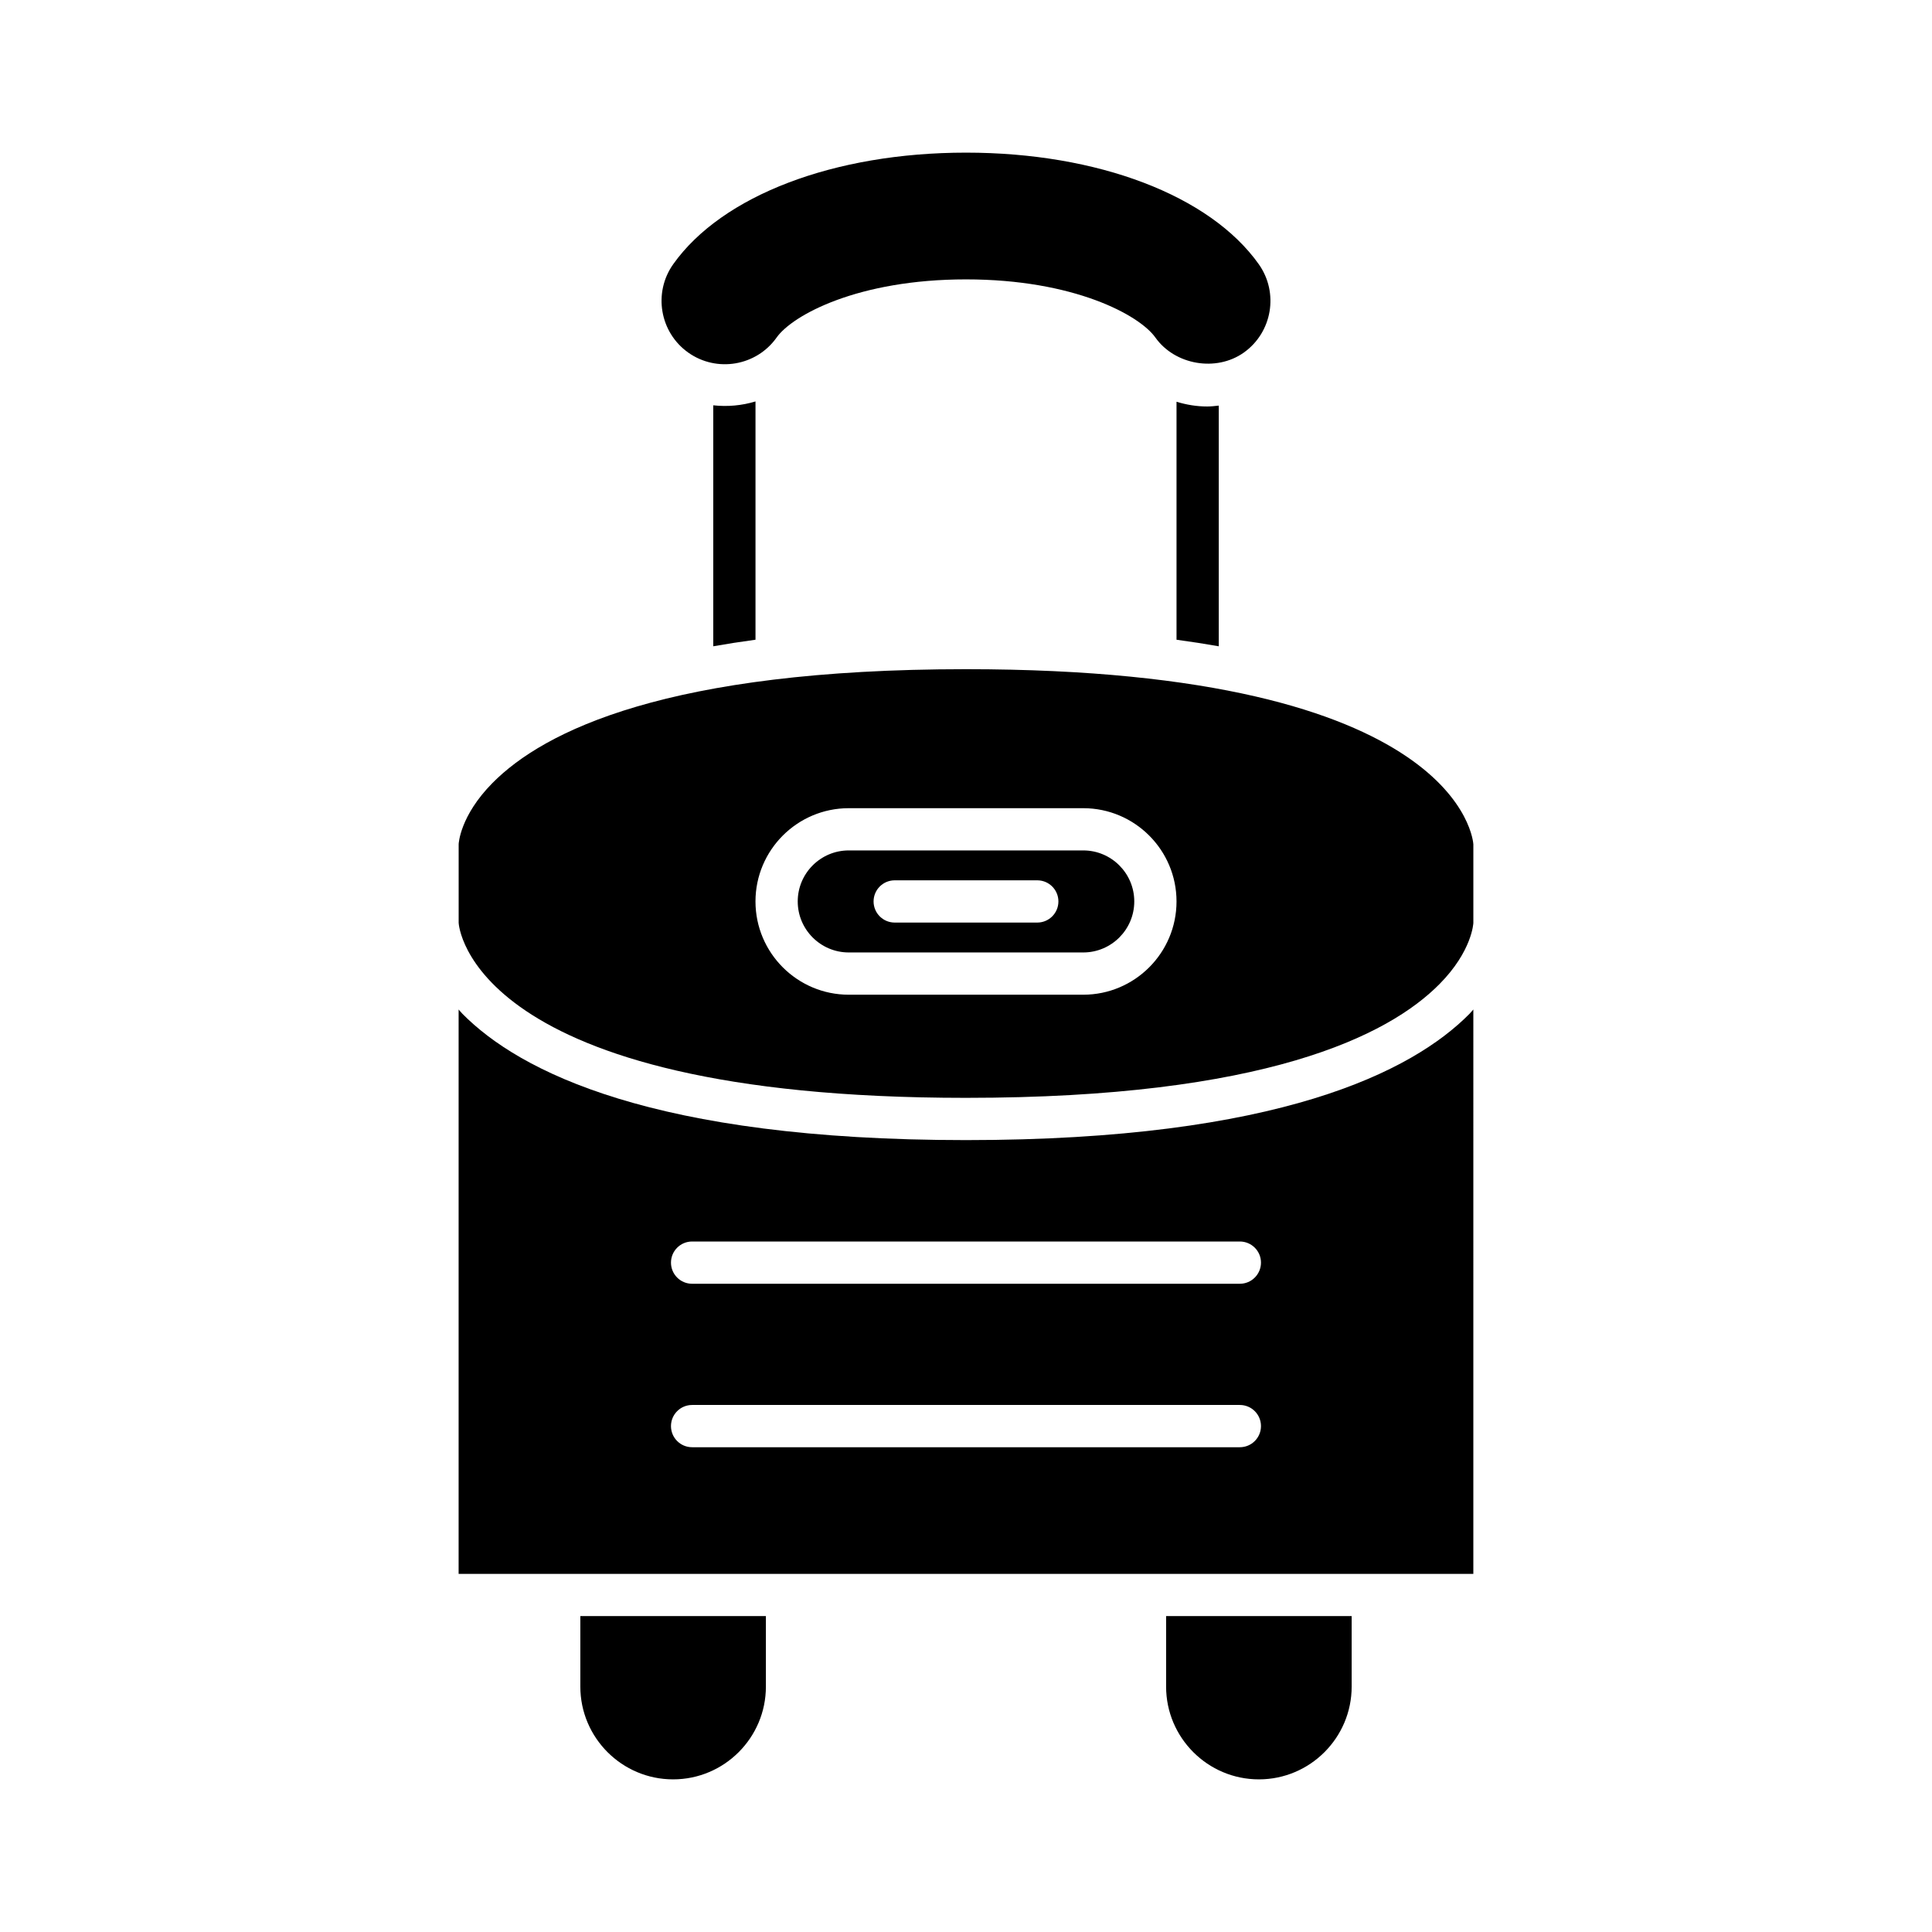
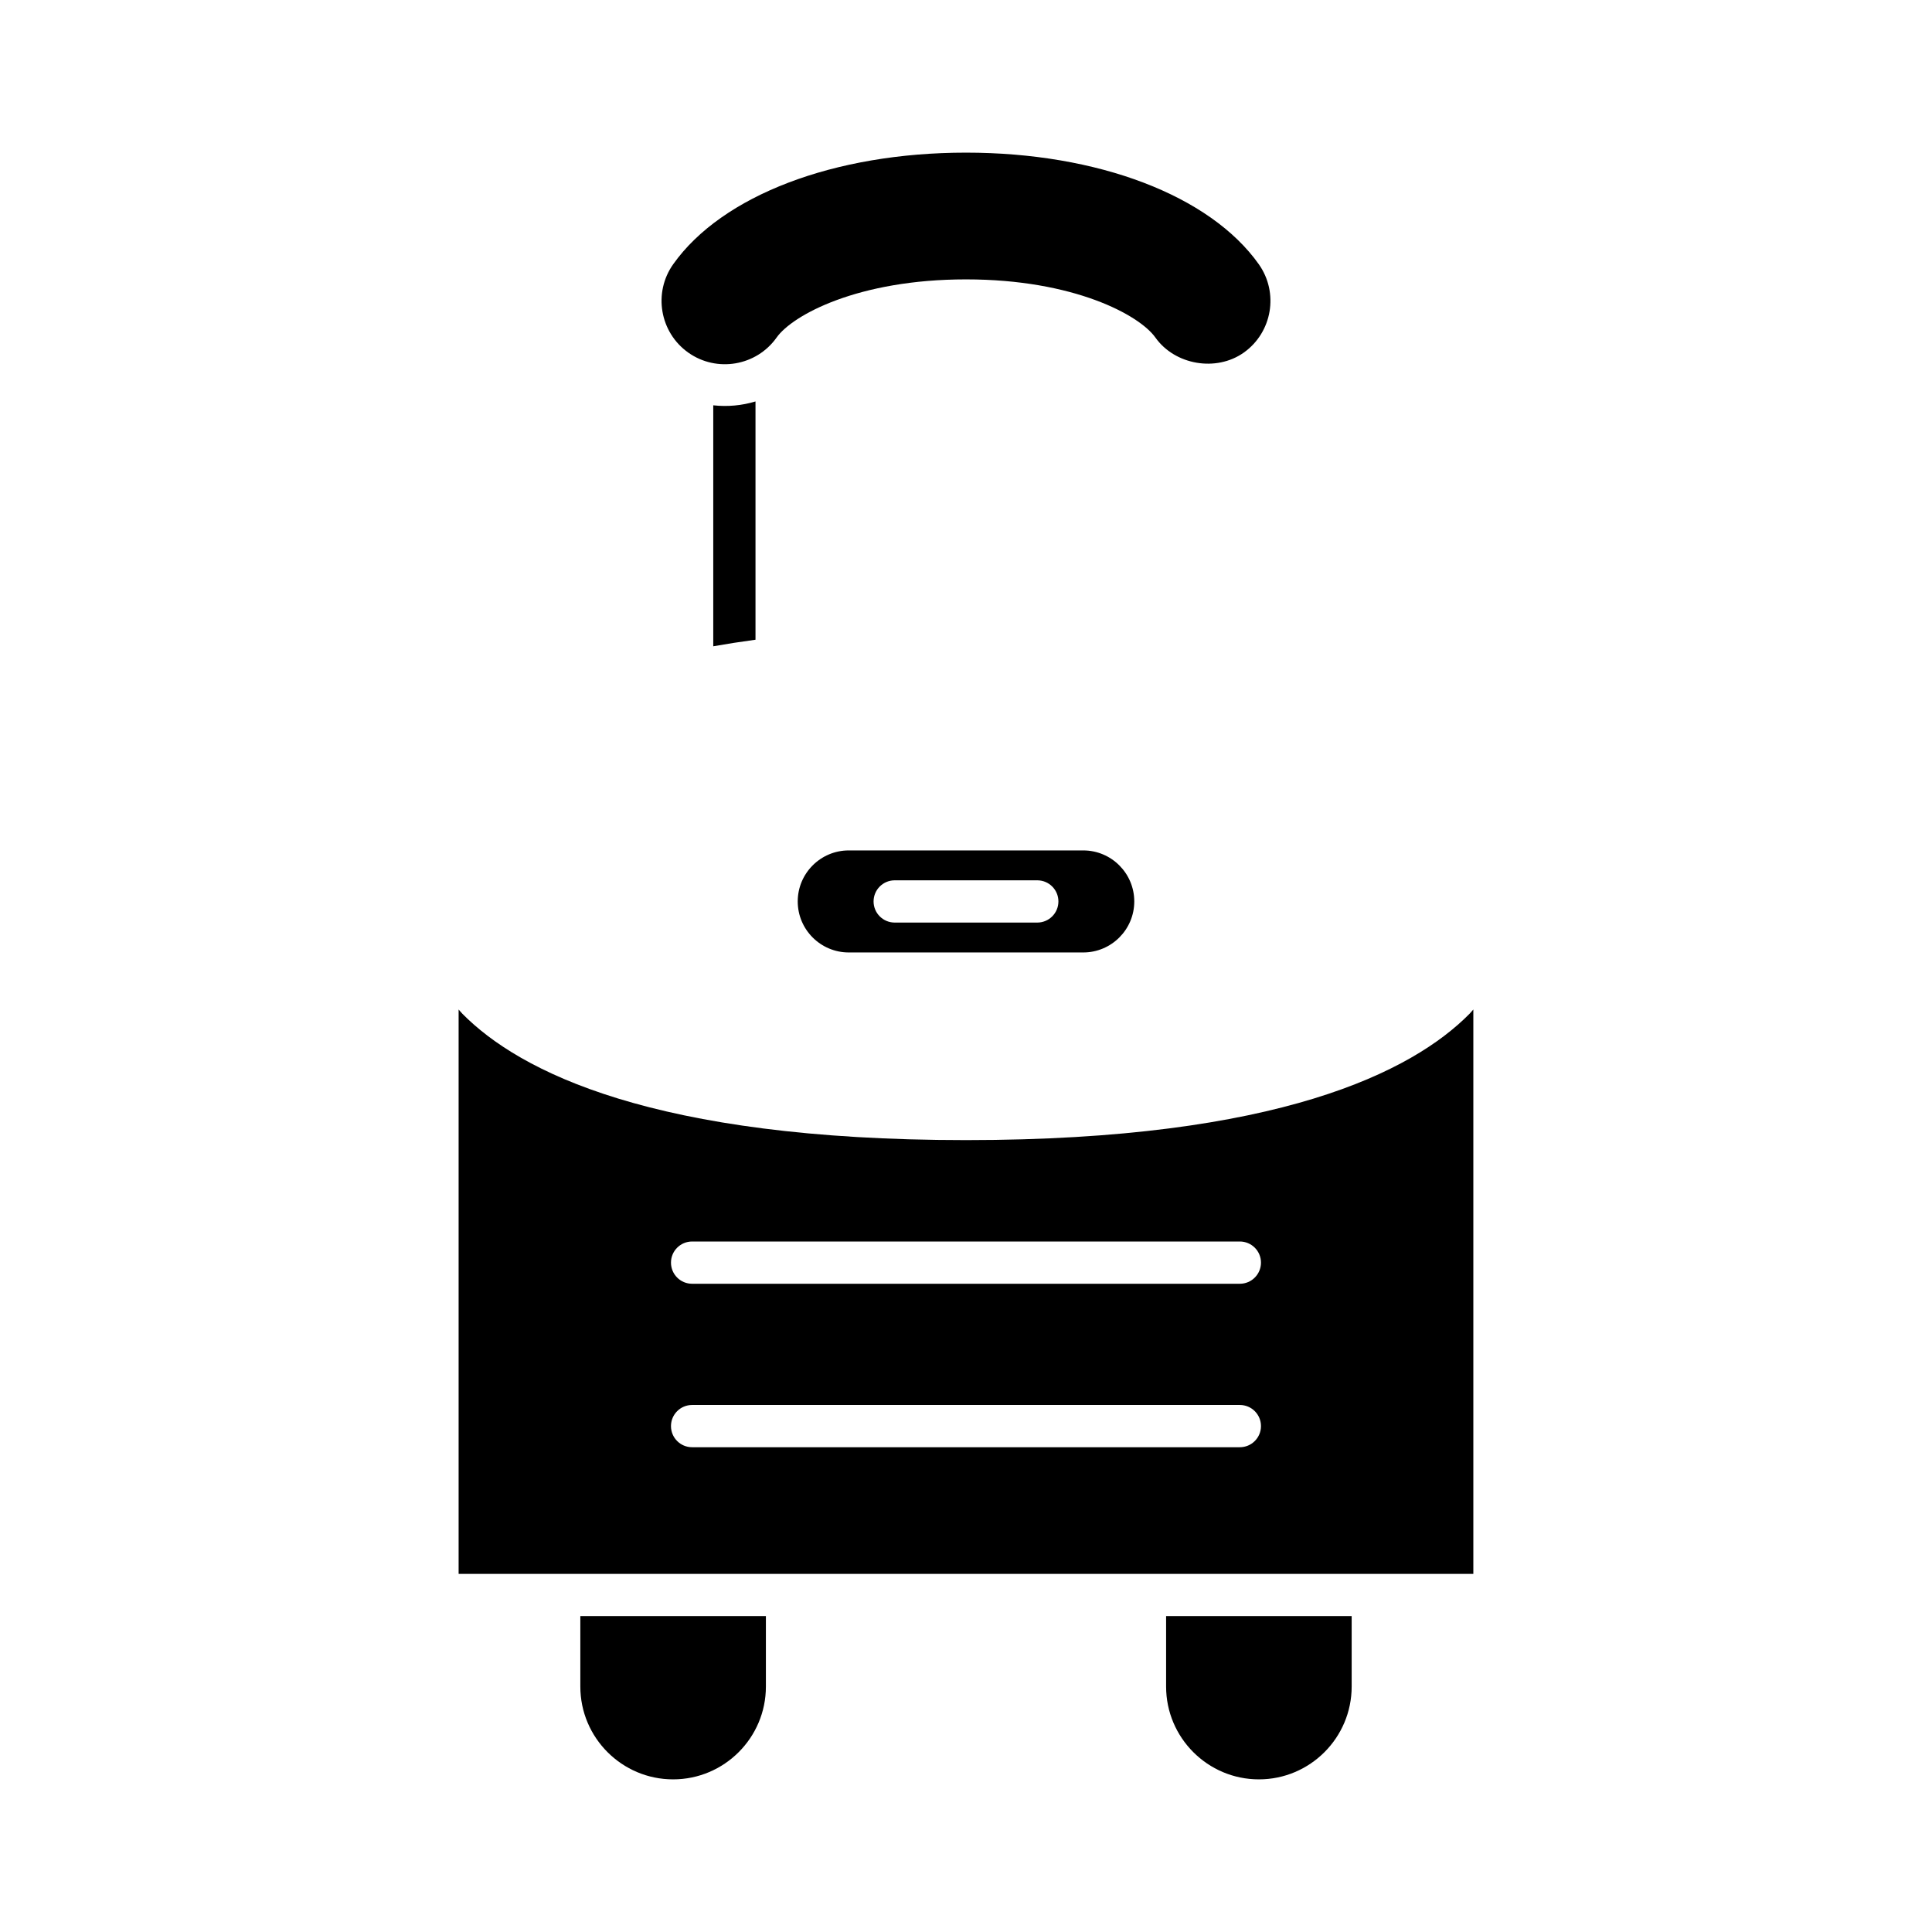
<svg xmlns="http://www.w3.org/2000/svg" fill="#000000" width="800px" height="800px" version="1.1" viewBox="144 144 512 512">
  <g>
    <path d="m322.38 615.55c13.559 0 24.59-11.031 24.59-24.59v-18.676h-49.176v18.676c0 13.559 11.031 24.59 24.586 24.59z" />
    <path d="m477.62 615.55c13.559 0 24.586-11.031 24.586-24.59v-18.676h-49.176v18.676c0 13.559 11.031 24.59 24.59 24.59z" />
    <path d="m477.59 214.02c-12.941-18.234-42.672-29.57-77.59-29.57-34.922 0-64.652 11.332-77.594 29.57-5.356 7.555-3.57 18.062 3.984 23.418 7.551 5.352 18.059 3.57 23.418-3.984 4.215-5.957 21.578-15.414 50.191-15.414s45.977 9.457 50.199 15.422c5.16 7.266 16.102 9.164 23.418 3.981 7.547-5.359 9.328-15.867 3.973-23.422z" />
-     <path d="m455.79 250.47v63.066c3.902 0.527 7.629 1.109 11.195 1.738v-63.785c-1.02 0.113-2.035 0.234-3.07 0.234-2.789 0.004-5.512-0.461-8.125-1.254z" />
    <path d="m333.02 315.27c3.566-0.629 7.293-1.211 11.195-1.738v-63.148c-3.621 1.098-7.414 1.441-11.195 1.027z" />
    <path d="m368.93 396.41h62.141c7.457 0 13.523-6.062 13.523-13.52s-6.066-13.52-13.523-13.52h-62.141c-7.457 0-13.523 6.062-13.523 13.52s6.066 13.52 13.523 13.52zm12.176-19.117h37.785c3.09 0 5.598 2.504 5.598 5.598s-2.508 5.598-5.598 5.598h-37.785c-3.09 0-5.598-2.504-5.598-5.598s2.508-5.598 5.598-5.598z" />
-     <path d="m400 434.94c79.059 0 111.87-16.391 125.47-30.137 8.672-8.758 8.984-16.152 8.984-16.227v-20.812c-0.012-0.426-2.723-46.422-134.45-46.422-79.059 0-111.87 16.391-125.47 30.137-8.672 8.758-8.984 16.152-8.984 16.227v20.871c0.008 0.367 2.723 46.363 134.45 46.363zm-31.07-76.762h62.141c13.629 0 24.719 11.086 24.719 24.715 0 13.629-11.09 24.715-24.719 24.715h-62.141c-13.629 0-24.719-11.086-24.719-24.715 0-13.629 11.09-24.715 24.719-24.715z" />
    <path d="m534.45 411.53c-0.363 0.387-0.637 0.762-1.027 1.152-15.102 15.266-50.508 33.457-133.43 33.457s-118.33-18.191-133.43-33.457c-0.387-0.391-0.66-0.766-1.023-1.152v149.56h268.91zm-61.875 116h-145.16c-3.09 0-5.598-2.504-5.598-5.598s2.508-5.598 5.598-5.598h145.16c3.09 0 5.598 2.504 5.598 5.598-0.004 3.098-2.508 5.598-5.602 5.598zm0-43.32h-145.16c-3.09 0-5.598-2.504-5.598-5.598s2.508-5.598 5.598-5.598h145.16c3.09 0 5.598 2.504 5.598 5.598-0.004 3.094-2.508 5.598-5.602 5.598z" />
  </g>
</svg>